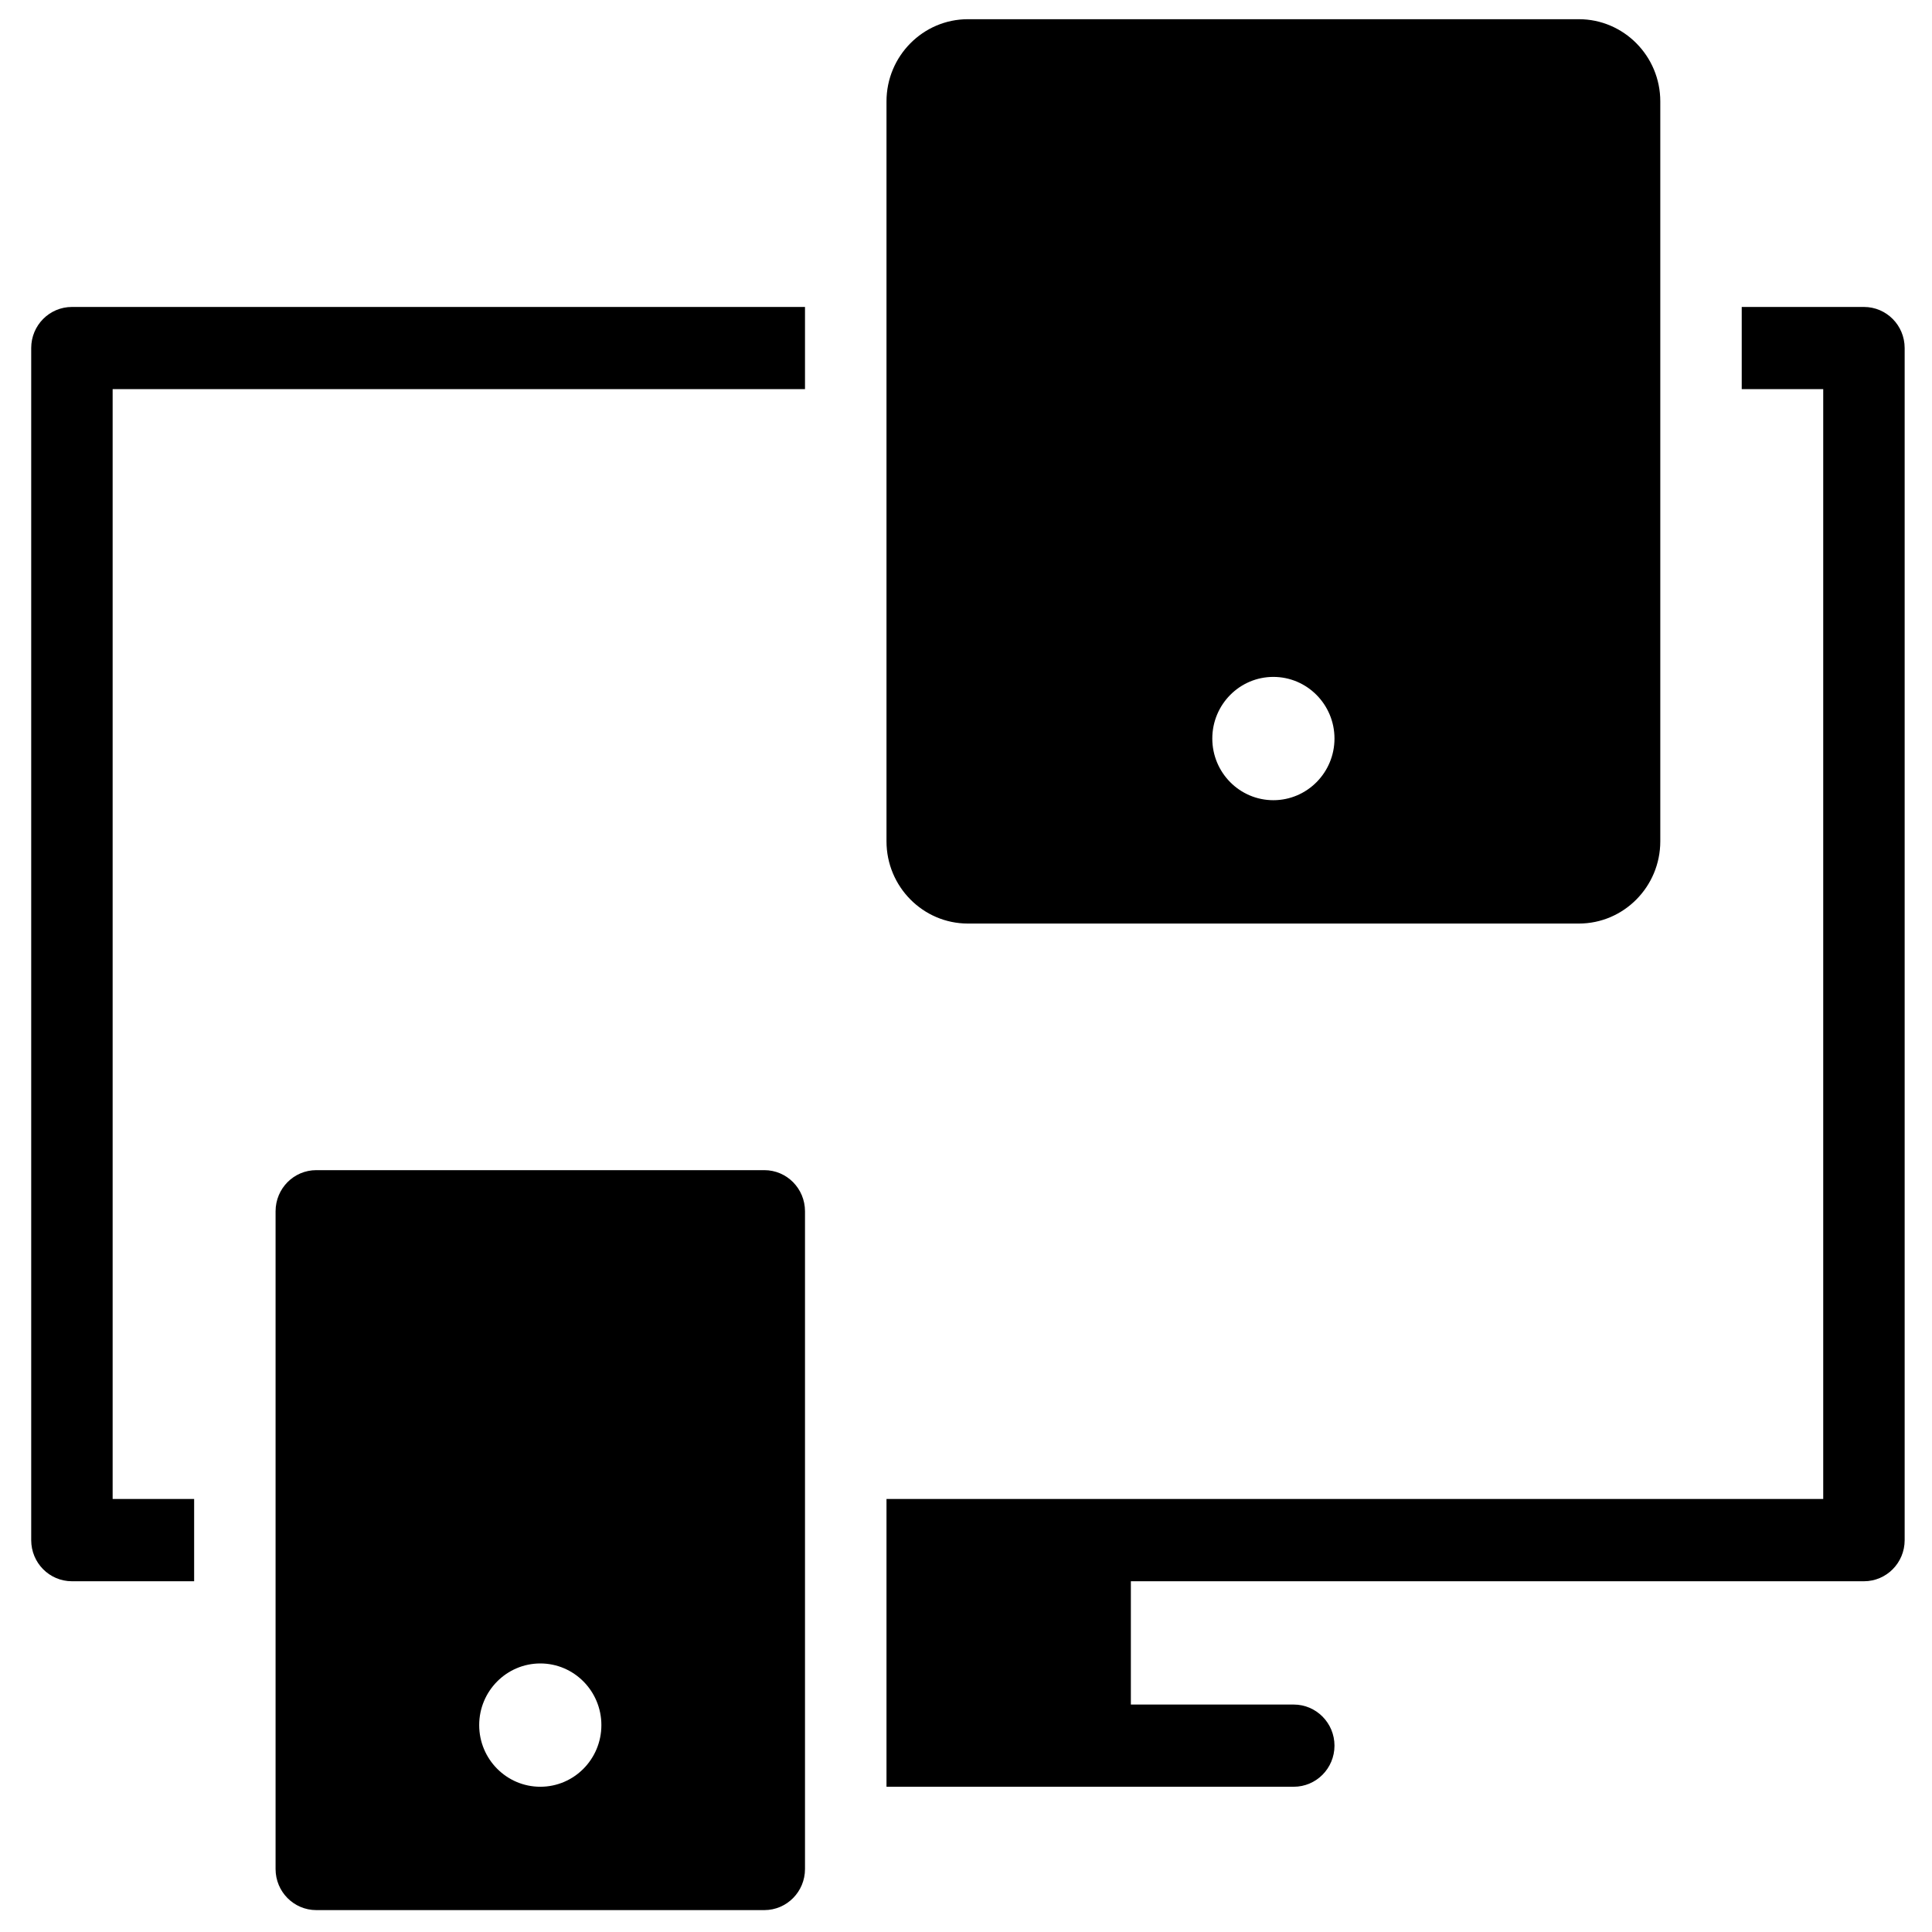
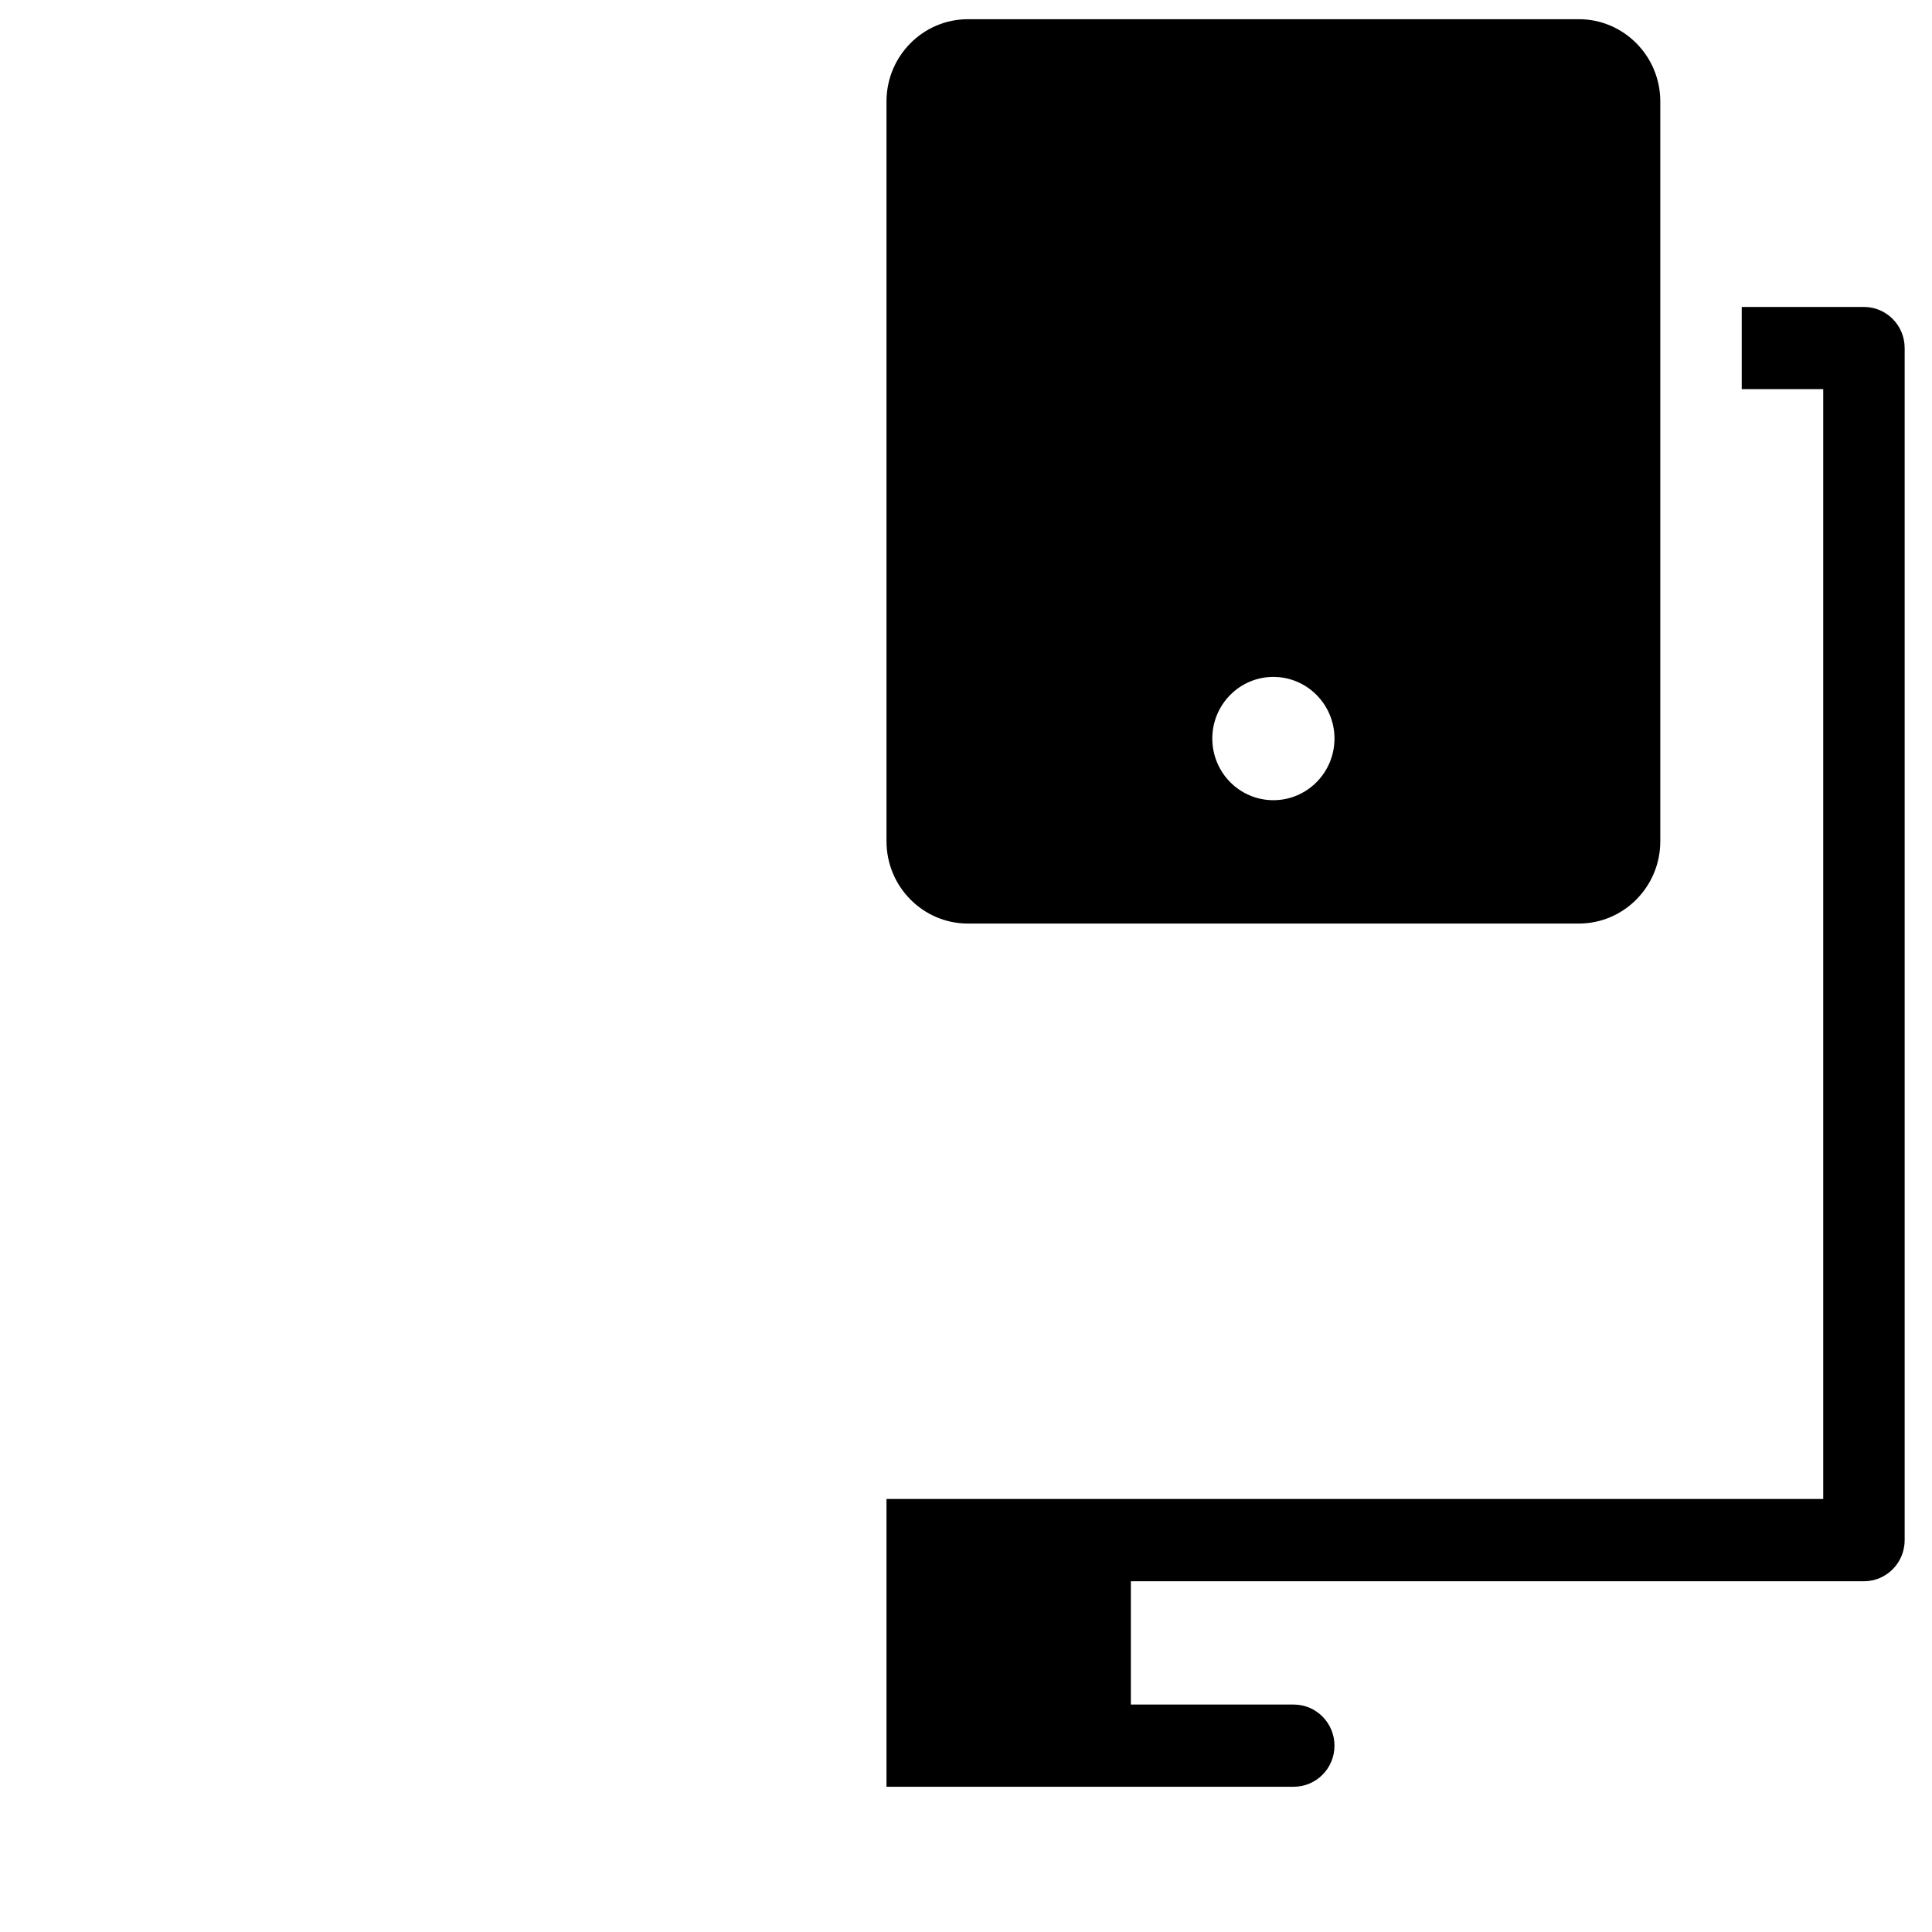
<svg xmlns="http://www.w3.org/2000/svg" width="33px" height="33px" viewBox="0 0 33 33" version="1.1">
  <title>icon-mobile-web-apps</title>
  <desc>Created with Sketch.</desc>
  <defs />
  <g id="Services" stroke="none" stroke-width="1" fill="none" fill-rule="evenodd">
    <g id="Development" transform="translate(-884, -1117)" fill="#000000">
      <g id="Intro-Content" transform="translate(230, 938)">
        <g id="Areas-of-Focus" transform="translate(625, 5)">
          <g id="software-and-digital" transform="translate(29.533, 173.646)">
-             <path d="M1.391,7.001 L13.217,7.001 L13.217,5.597 L0.696,5.597 C0.311,5.597 0,5.911 0,6.299 L0,26.661 C0,27.049 0.311,27.363 0.696,27.363 L2.783,27.363 L2.783,25.958 L1.391,25.958 L1.391,7.001 Z" id="Shape" />
-             <path d="M12.522,20.341 L4.87,20.341 C4.485,20.341 4.174,20.655 4.174,21.044 L4.174,32.278 C4.174,32.666 4.485,32.98 4.87,32.98 L12.522,32.98 C12.906,32.98 13.217,32.666 13.217,32.278 L13.217,21.044 C13.217,20.655 12.906,20.341 12.522,20.341 Z M8.696,30.873 C8.12,30.873 7.652,30.402 7.652,29.82 C7.652,29.239 8.12,28.767 8.696,28.767 C9.272,28.767 9.739,29.239 9.739,29.82 C9.739,30.402 9.272,30.873 8.696,30.873 Z" id="Shape" />
            <path d="M26.435,0.682 L16,0.682 C15.233,0.682 14.609,1.312 14.609,2.086 L14.609,14.724 C14.609,15.499 15.233,16.129 16,16.129 L26.435,16.129 C27.202,16.129 27.826,15.499 27.826,14.724 L27.826,2.086 C27.826,1.312 27.202,0.682 26.435,0.682 Z M21.217,14.022 C20.641,14.022 20.174,13.55 20.174,12.969 C20.174,12.388 20.641,11.916 21.217,11.916 C21.793,11.916 22.261,12.388 22.261,12.969 C22.261,13.55 21.793,14.022 21.217,14.022 Z" id="Shape" />
            <path d="M31.304,5.597 L29.217,5.597 L29.217,7.001 L30.609,7.001 L30.609,25.958 L14.609,25.958 L14.609,30.873 L21.565,30.873 C21.949,30.873 22.261,30.559 22.261,30.171 C22.261,29.784 21.949,29.469 21.565,29.469 L18.783,29.469 L18.783,27.363 L31.304,27.363 C31.689,27.363 32,27.049 32,26.661 L32,6.299 C32,5.911 31.689,5.597 31.304,5.597 Z" id="Shape" />
          </g>
        </g>
      </g>
    </g>
  </g>
</svg>